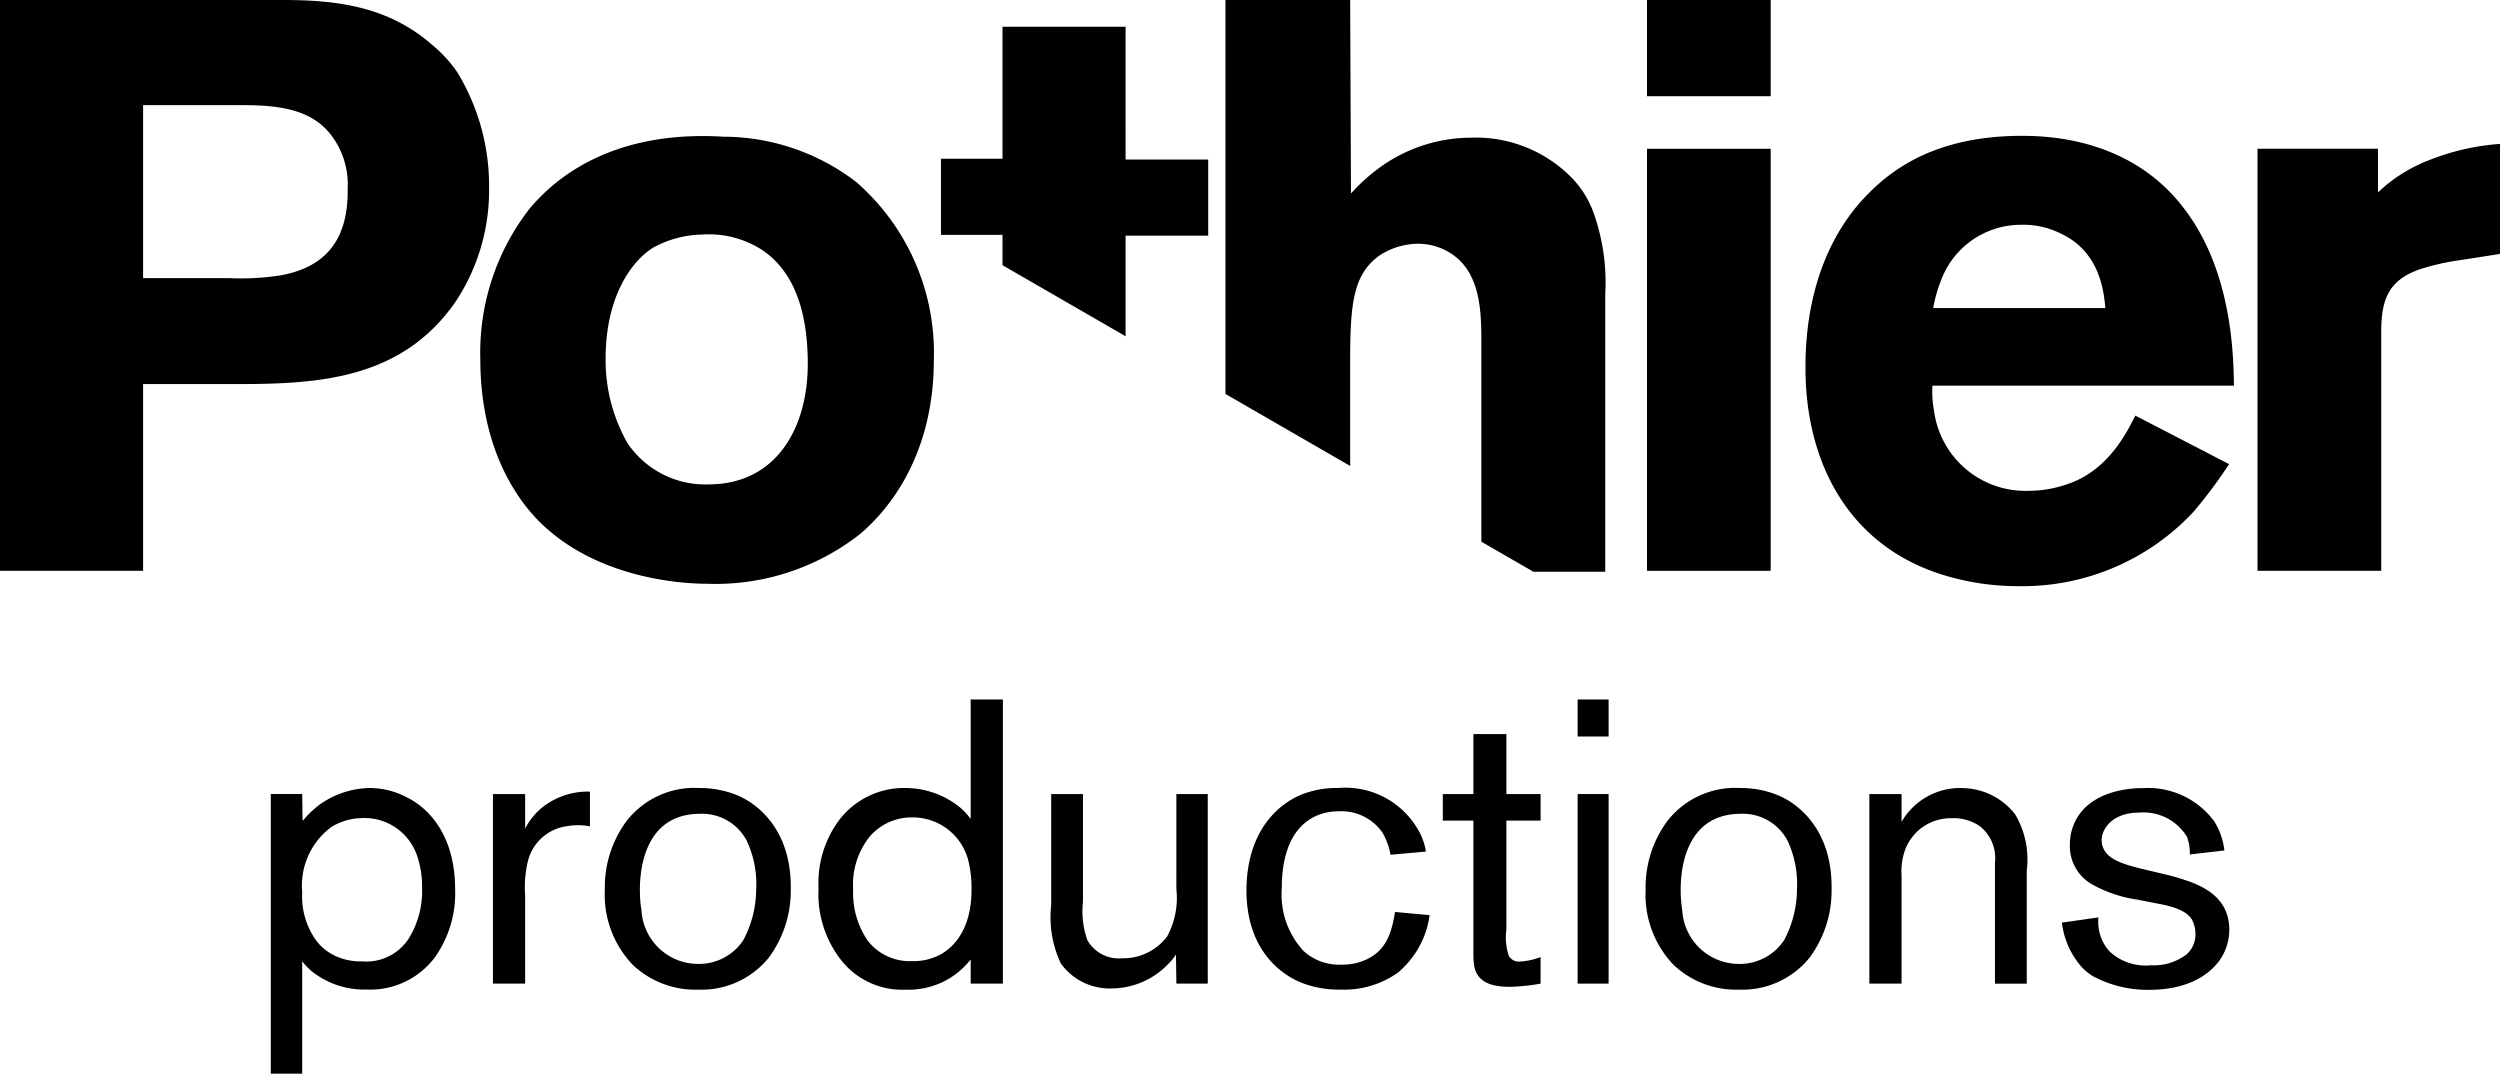
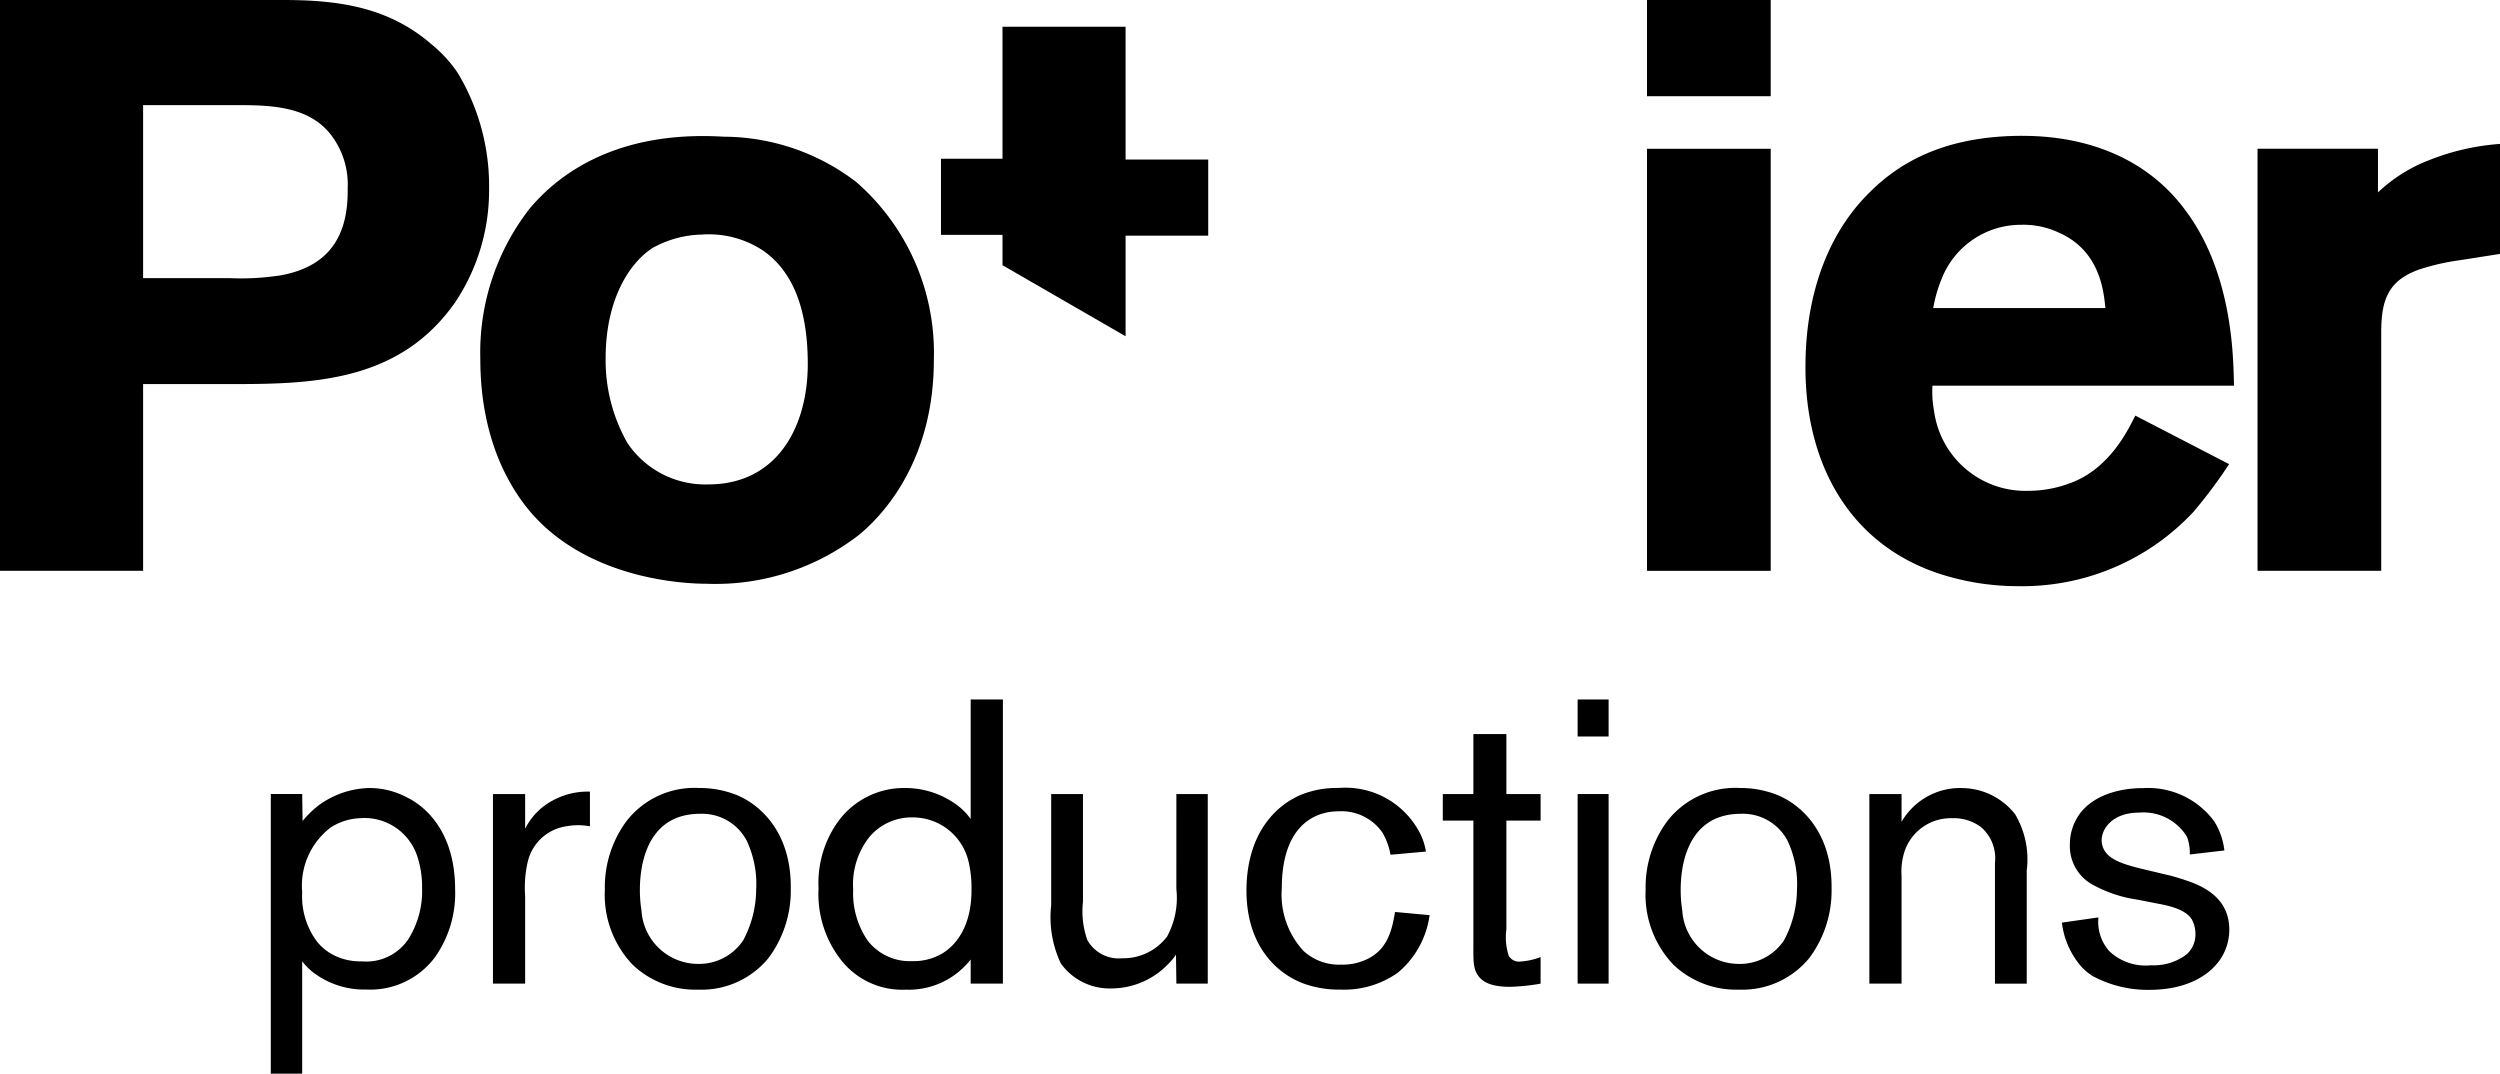
<svg xmlns="http://www.w3.org/2000/svg" width="157.333" height="67.575" viewBox="0 0 157.333 67.575">
  <defs>
    <clipPath id="a">
      <rect width="157.333" height="67.575" />
    </clipPath>
  </defs>
  <g clip-path="url(#a)">
    <path d="M28.8,4.579A8.361,8.361,0,0,0,27.171,2.8C24.424.407,21.218,0,17.809,0H0V35.923H9.006V24.17h6c5.19,0,10.278-.356,13.636-5.139a12.665,12.665,0,0,0,2.137-7.124A13.772,13.772,0,0,0,28.8,4.579M17.5,17.351a15.861,15.861,0,0,1-3.053.152H9.006V6.615h5.75c2.137,0,4.732,0,6.157,1.984a5.125,5.125,0,0,1,.967,3.257c.051,3.053-1.221,4.987-4.376,5.5" transform="translate(0 0)" />
    <path d="M133.41,61.06c3.664,3.561,9.057,3.816,10.431,3.816a14.743,14.743,0,0,0,9.617-3.1c1.832-1.526,4.681-4.986,4.681-10.991a14.262,14.262,0,0,0-4.885-11.194,13.784,13.784,0,0,0-8.345-2.85c-6.717-.407-10.38,2.341-12.212,4.529a14.746,14.746,0,0,0-3.1,9.464c0,5.546,2.239,8.8,3.816,10.329m7.174-17.4a6.644,6.644,0,0,1,2.951-.763,6.187,6.187,0,0,1,3.867,1.017c1.526,1.069,2.8,3.1,2.8,7.124,0,3.969-1.933,7.582-6.258,7.582a5.9,5.9,0,0,1-5.089-2.6,10.513,10.513,0,0,1-1.374-5.343c0-3.918,1.679-6.208,3.1-7.022" transform="translate(-99.369 -28.138)" />
    <rect width="7.785" height="26.561" transform="translate(103.651 9.363)" />
    <rect width="7.785" height="6.055" transform="translate(103.651)" />
    <path d="M500.816,36.652c-5.8,0-8.6,2.392-10.228,4.224-3.307,3.816-3.409,8.752-3.409,10.38,0,6,2.748,11.194,8.65,13.026a16.053,16.053,0,0,0,4.783.712A14.725,14.725,0,0,0,511.6,60.313a30.046,30.046,0,0,0,2.239-3l-5.9-3.053c-.356.661-1.526,3.358-4.172,4.274a7.374,7.374,0,0,1-2.544.458,5.8,5.8,0,0,1-5.953-5.037,6.492,6.492,0,0,1-.1-1.578h18.979c-.051-1.272.051-6.767-2.951-10.889-3.307-4.63-8.6-4.834-10.38-4.834m-5.6,10.838a9.055,9.055,0,0,1,.611-2.035,5.361,5.361,0,0,1,4.936-3.206,5.2,5.2,0,0,1,2.391.509c2.646,1.171,2.8,3.867,2.9,4.732Z" transform="translate(-373.555 -28.104)" />
    <path d="M619.823,39.9a9.809,9.809,0,0,0-3.1,1.984V39.139h-7.581V65.7h7.785V50.741c0-1.984.356-3.307,2.442-4.02a14.364,14.364,0,0,1,2.442-.56l2.595-.407v-6.92a14.856,14.856,0,0,0-4.579,1.069" transform="translate(-467.069 -29.777)" />
    <path d="M81.807,213.316a5.062,5.062,0,0,0-2.508-.684,5.594,5.594,0,0,0-3.216,1.089,6.262,6.262,0,0,0-1.013.987l-.025-1.7H73.069v17.6h1.975v-7.067a4.613,4.613,0,0,0,.582.608,5.288,5.288,0,0,0,3.445,1.165,5.089,5.089,0,0,0,4.306-2,6.959,6.959,0,0,0,1.292-4.306c0-3.369-1.621-5.015-2.862-5.7m-.1,8.865a3.19,3.19,0,0,1-2.913,1.368,3.724,3.724,0,0,1-1.571-.3,3.234,3.234,0,0,1-1.241-.937,4.753,4.753,0,0,1-.937-3.115,4.6,4.6,0,0,1,1.8-4.078,3.711,3.711,0,0,1,1.874-.582,3.5,3.5,0,0,1,3.571,2.406,6.119,6.119,0,0,1,.3,2,5.662,5.662,0,0,1-.886,3.242" transform="translate(-56.027 -163.04)" />
    <path d="M135.042,215.94v-2.178h-2.026v11.93h2.026V220.17a7.157,7.157,0,0,1,.177-2.2,2.929,2.929,0,0,1,2.406-2.178,4.094,4.094,0,0,1,1.495,0V213.61a4.615,4.615,0,0,0-2.964.962,4.152,4.152,0,0,0-1.114,1.368" transform="translate(-101.993 -163.79)" />
    <path d="M171.54,213.087a6.223,6.223,0,0,0-2.381-.456,5.415,5.415,0,0,0-4.584,2.077,7,7,0,0,0-1.368,4.331,6.374,6.374,0,0,0,1.747,4.711,5.714,5.714,0,0,0,4.129,1.57,5.447,5.447,0,0,0,4.432-2,7.093,7.093,0,0,0,1.393-4.331c.051-3.622-1.975-5.319-3.369-5.9m1.191,5.876a6.848,6.848,0,0,1-.81,3.242,3.333,3.333,0,0,1-2.837,1.494,3.575,3.575,0,0,1-3.571-3.369,7.971,7.971,0,0,1-.1-1.216c0-.684-.025-4.863,3.8-4.863a3.176,3.176,0,0,1,2.913,1.672,6.4,6.4,0,0,1,.608,3.039" transform="translate(-125.142 -163.039)" />
    <path d="M230.447,196.262a4,4,0,0,0-.709-.76,5.476,5.476,0,0,0-3.394-1.19,5.123,5.123,0,0,0-4.255,2.128,6.641,6.641,0,0,0-1.216,4.179,6.734,6.734,0,0,0,1.469,4.584,4.891,4.891,0,0,0,4.027,1.8,4.944,4.944,0,0,0,4.078-1.9v1.52h2.027V188.739h-2.027ZM228.7,204.7a3.53,3.53,0,0,1-1.925.506,3.345,3.345,0,0,1-2.811-1.292,5.28,5.28,0,0,1-.912-3.217,4.816,4.816,0,0,1,1.013-3.293,3.467,3.467,0,0,1,2.761-1.241,3.6,3.6,0,0,1,3.521,2.938,6.915,6.915,0,0,1,.152,1.545c.025,2.279-.912,3.5-1.8,4.053" transform="translate(-169.359 -144.72)" />
    <path d="M291.514,220.238a5.093,5.093,0,0,1-.583,2.989,3.462,3.462,0,0,1-2.837,1.368,2.26,2.26,0,0,1-2.178-1.14,5.353,5.353,0,0,1-.279-2.406V214.26h-2v6.991a6.812,6.812,0,0,0,.608,3.672,3.773,3.773,0,0,0,3.192,1.57,4.946,4.946,0,0,0,3.546-1.52,3.633,3.633,0,0,0,.507-.608l.025,1.824h1.975V214.26h-1.975Z" transform="translate(-217.482 -164.288)" />
    <path d="M343.813,223.447a3.474,3.474,0,0,1-1.52.3,3.3,3.3,0,0,1-2.381-.861,5.222,5.222,0,0,1-1.367-3.951c0-3.622,1.773-4.838,3.6-4.838a3.142,3.142,0,0,1,2.735,1.342,4.267,4.267,0,0,1,.507,1.393l2.229-.2a3.98,3.98,0,0,0-.329-1.064,5.275,5.275,0,0,0-5.167-2.938,6.02,6.02,0,0,0-2.178.355c-1.52.557-3.6,2.254-3.622,6.079,0,3.8,2.229,5.4,3.673,5.9a6.52,6.52,0,0,0,2.254.355,5.858,5.858,0,0,0,3.6-1.064,5.718,5.718,0,0,0,2-3.622l-2.178-.2c-.2,1.266-.532,2.431-1.849,3.014" transform="translate(-257.877 -163.04)" />
    <path d="M393.317,198.08H391.24v3.774h-1.925v1.672h1.925v7.75c0,1.038-.025,1.52.278,1.976s.887.734,2.026.734a12.883,12.883,0,0,0,1.925-.2v-1.672a4.236,4.236,0,0,1-1.266.279.737.737,0,0,1-.734-.355,3.72,3.72,0,0,1-.152-1.672v-6.839h2.153v-1.672h-2.153Z" transform="translate(-298.515 -151.882)" />
    <rect width="1.95" height="11.93" transform="translate(99.285 49.972)" />
    <rect width="1.95" height="2.33" transform="translate(99.285 44.02)" />
    <path d="M452.381,213.087a6.225,6.225,0,0,0-2.381-.456,5.416,5.416,0,0,0-4.585,2.077,7,7,0,0,0-1.367,4.331,6.374,6.374,0,0,0,1.748,4.711,5.713,5.713,0,0,0,4.128,1.57,5.447,5.447,0,0,0,4.433-2,7.091,7.091,0,0,0,1.393-4.331c.051-3.622-1.975-5.319-3.368-5.9m1.19,5.876a6.847,6.847,0,0,1-.81,3.242,3.333,3.333,0,0,1-2.837,1.494,3.575,3.575,0,0,1-3.571-3.369,7.915,7.915,0,0,1-.1-1.216c0-.684-.026-4.863,3.8-4.863a3.176,3.176,0,0,1,2.913,1.672,6.387,6.387,0,0,1,.608,3.039" transform="translate(-340.483 -163.039)" />
    <path d="M510.2,212.632a4.264,4.264,0,0,0-3.115,1.292,4.2,4.2,0,0,0-.633.836v-1.748h-2.026v11.93h2.026v-6.788a4.061,4.061,0,0,1,.228-1.646,3.068,3.068,0,0,1,2.938-1.975,2.886,2.886,0,0,1,1.8.532,2.572,2.572,0,0,1,.912,2.28v7.6h2v-7.117a5.548,5.548,0,0,0-.734-3.546,4.278,4.278,0,0,0-3.394-1.646" transform="translate(-386.781 -163.04)" />
    <path d="M563.991,218.381c-.355-.1-.735-.228-1.089-.3l-1.165-.279c-1.419-.329-2.33-.608-2.71-1.241a1.268,1.268,0,0,1-.177-.633c0-.76.709-1.748,2.356-1.748a3.2,3.2,0,0,1,3.014,1.52,2.8,2.8,0,0,1,.177,1.114l2.178-.253a4.411,4.411,0,0,0-.633-1.824,5.166,5.166,0,0,0-4.458-2.1c-.431,0-2.786,0-4,1.6a3.258,3.258,0,0,0-.633,1.95,2.756,2.756,0,0,0,1.443,2.533,8.223,8.223,0,0,0,2.811.937l1.165.228c.659.127,1.824.329,2.254,1.013a1.867,1.867,0,0,1,.228.887,1.671,1.671,0,0,1-.557,1.317,3.4,3.4,0,0,1-2.229.684,3.319,3.319,0,0,1-2.659-.912,2.8,2.8,0,0,1-.659-2.1l-2.3.329a5.166,5.166,0,0,0,1.089,2.609,3.329,3.329,0,0,0,.861.76,7.3,7.3,0,0,0,3.546.861c2.532,0,3.9-1.039,4.508-1.975a3.358,3.358,0,0,0,.532-1.8c0-1.823-1.317-2.685-2.888-3.166" transform="translate(-426.587 -163.039)" />
    <path d="M265.518,7.211h-7.746v8.307H253.9v4.79h3.873v1.912l7.746,4.472V20.359h5.2v-4.79h-5.2Z" transform="translate(-194.682 -5.529)" />
-     <path d="M338.518,22.729c0-3.669.2-5.5,1.886-6.676a4.484,4.484,0,0,1,2.344-.713,3.813,3.813,0,0,1,2.191.662c1.937,1.325,1.835,4.026,1.835,6.064V34.091l3.271,1.889h4.526V18.5a13.025,13.025,0,0,0-.713-5.045,6.137,6.137,0,0,0-1.274-2.14,8.446,8.446,0,0,0-6.472-2.65,9.826,9.826,0,0,0-6.014,2.089,11.362,11.362,0,0,0-1.529,1.427L338.518,0H330.67V24.793l7.848,4.531Z" transform="translate(-253.548)" />
  </g>
</svg>